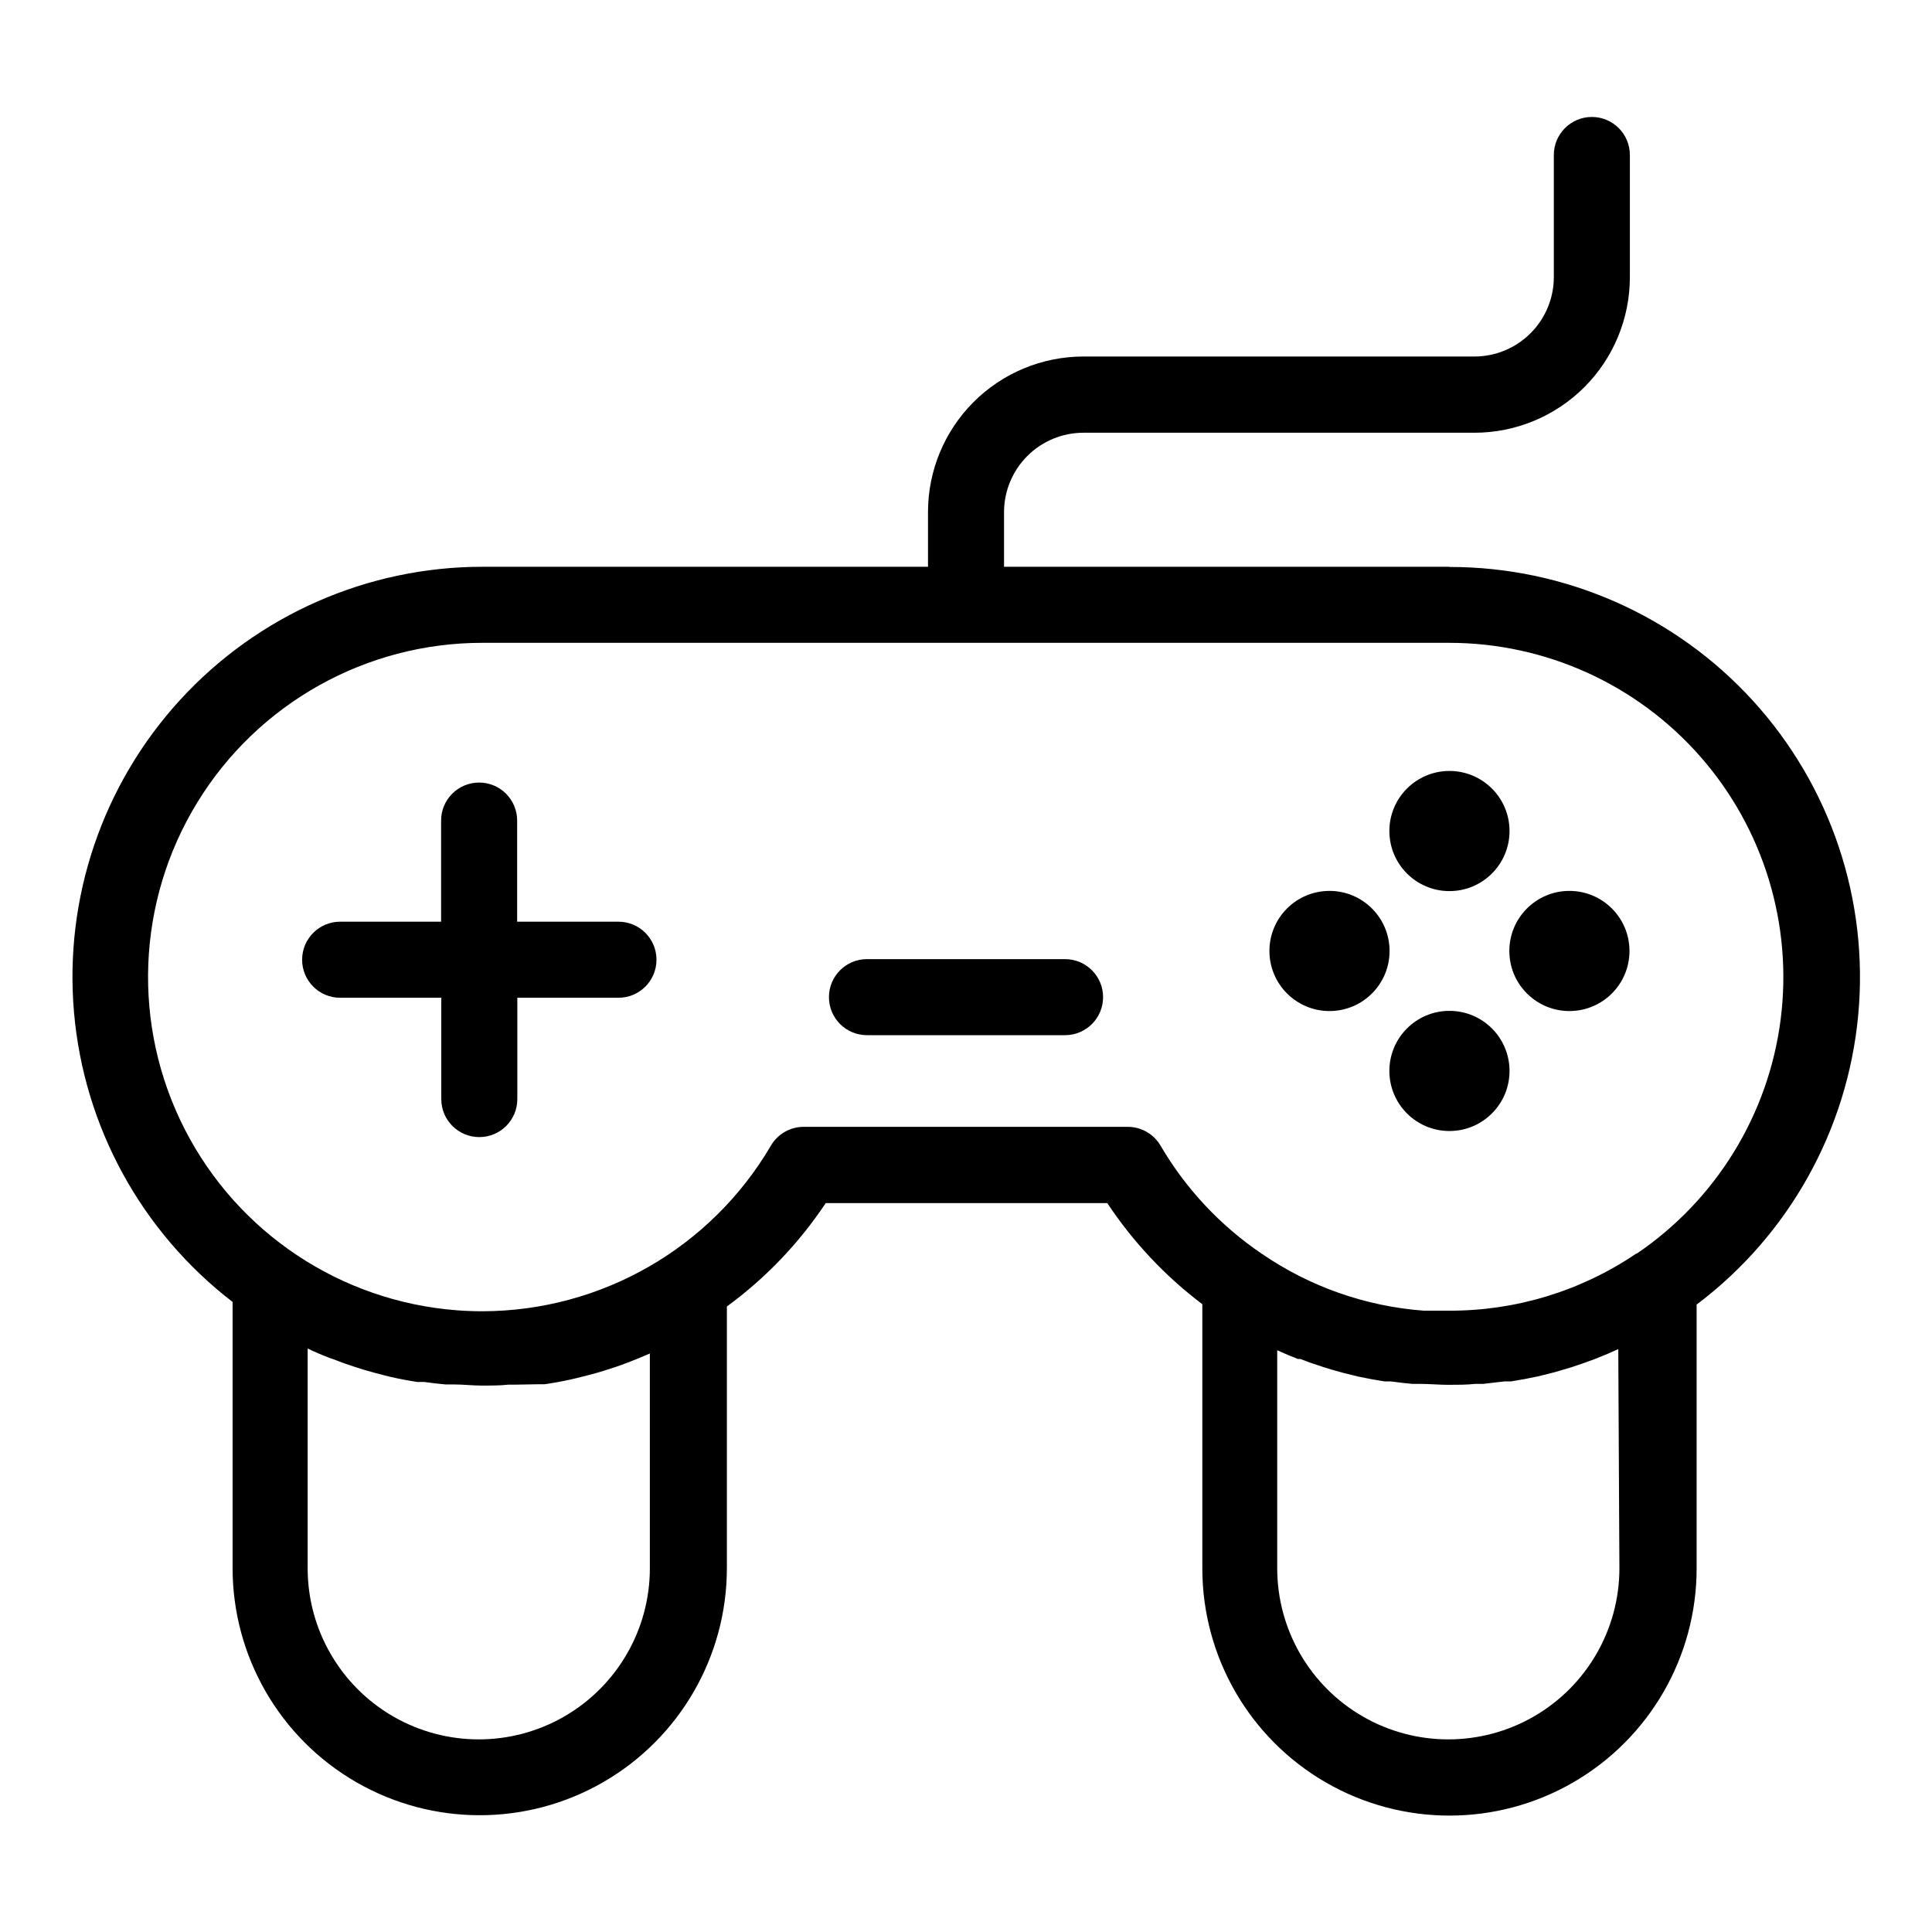
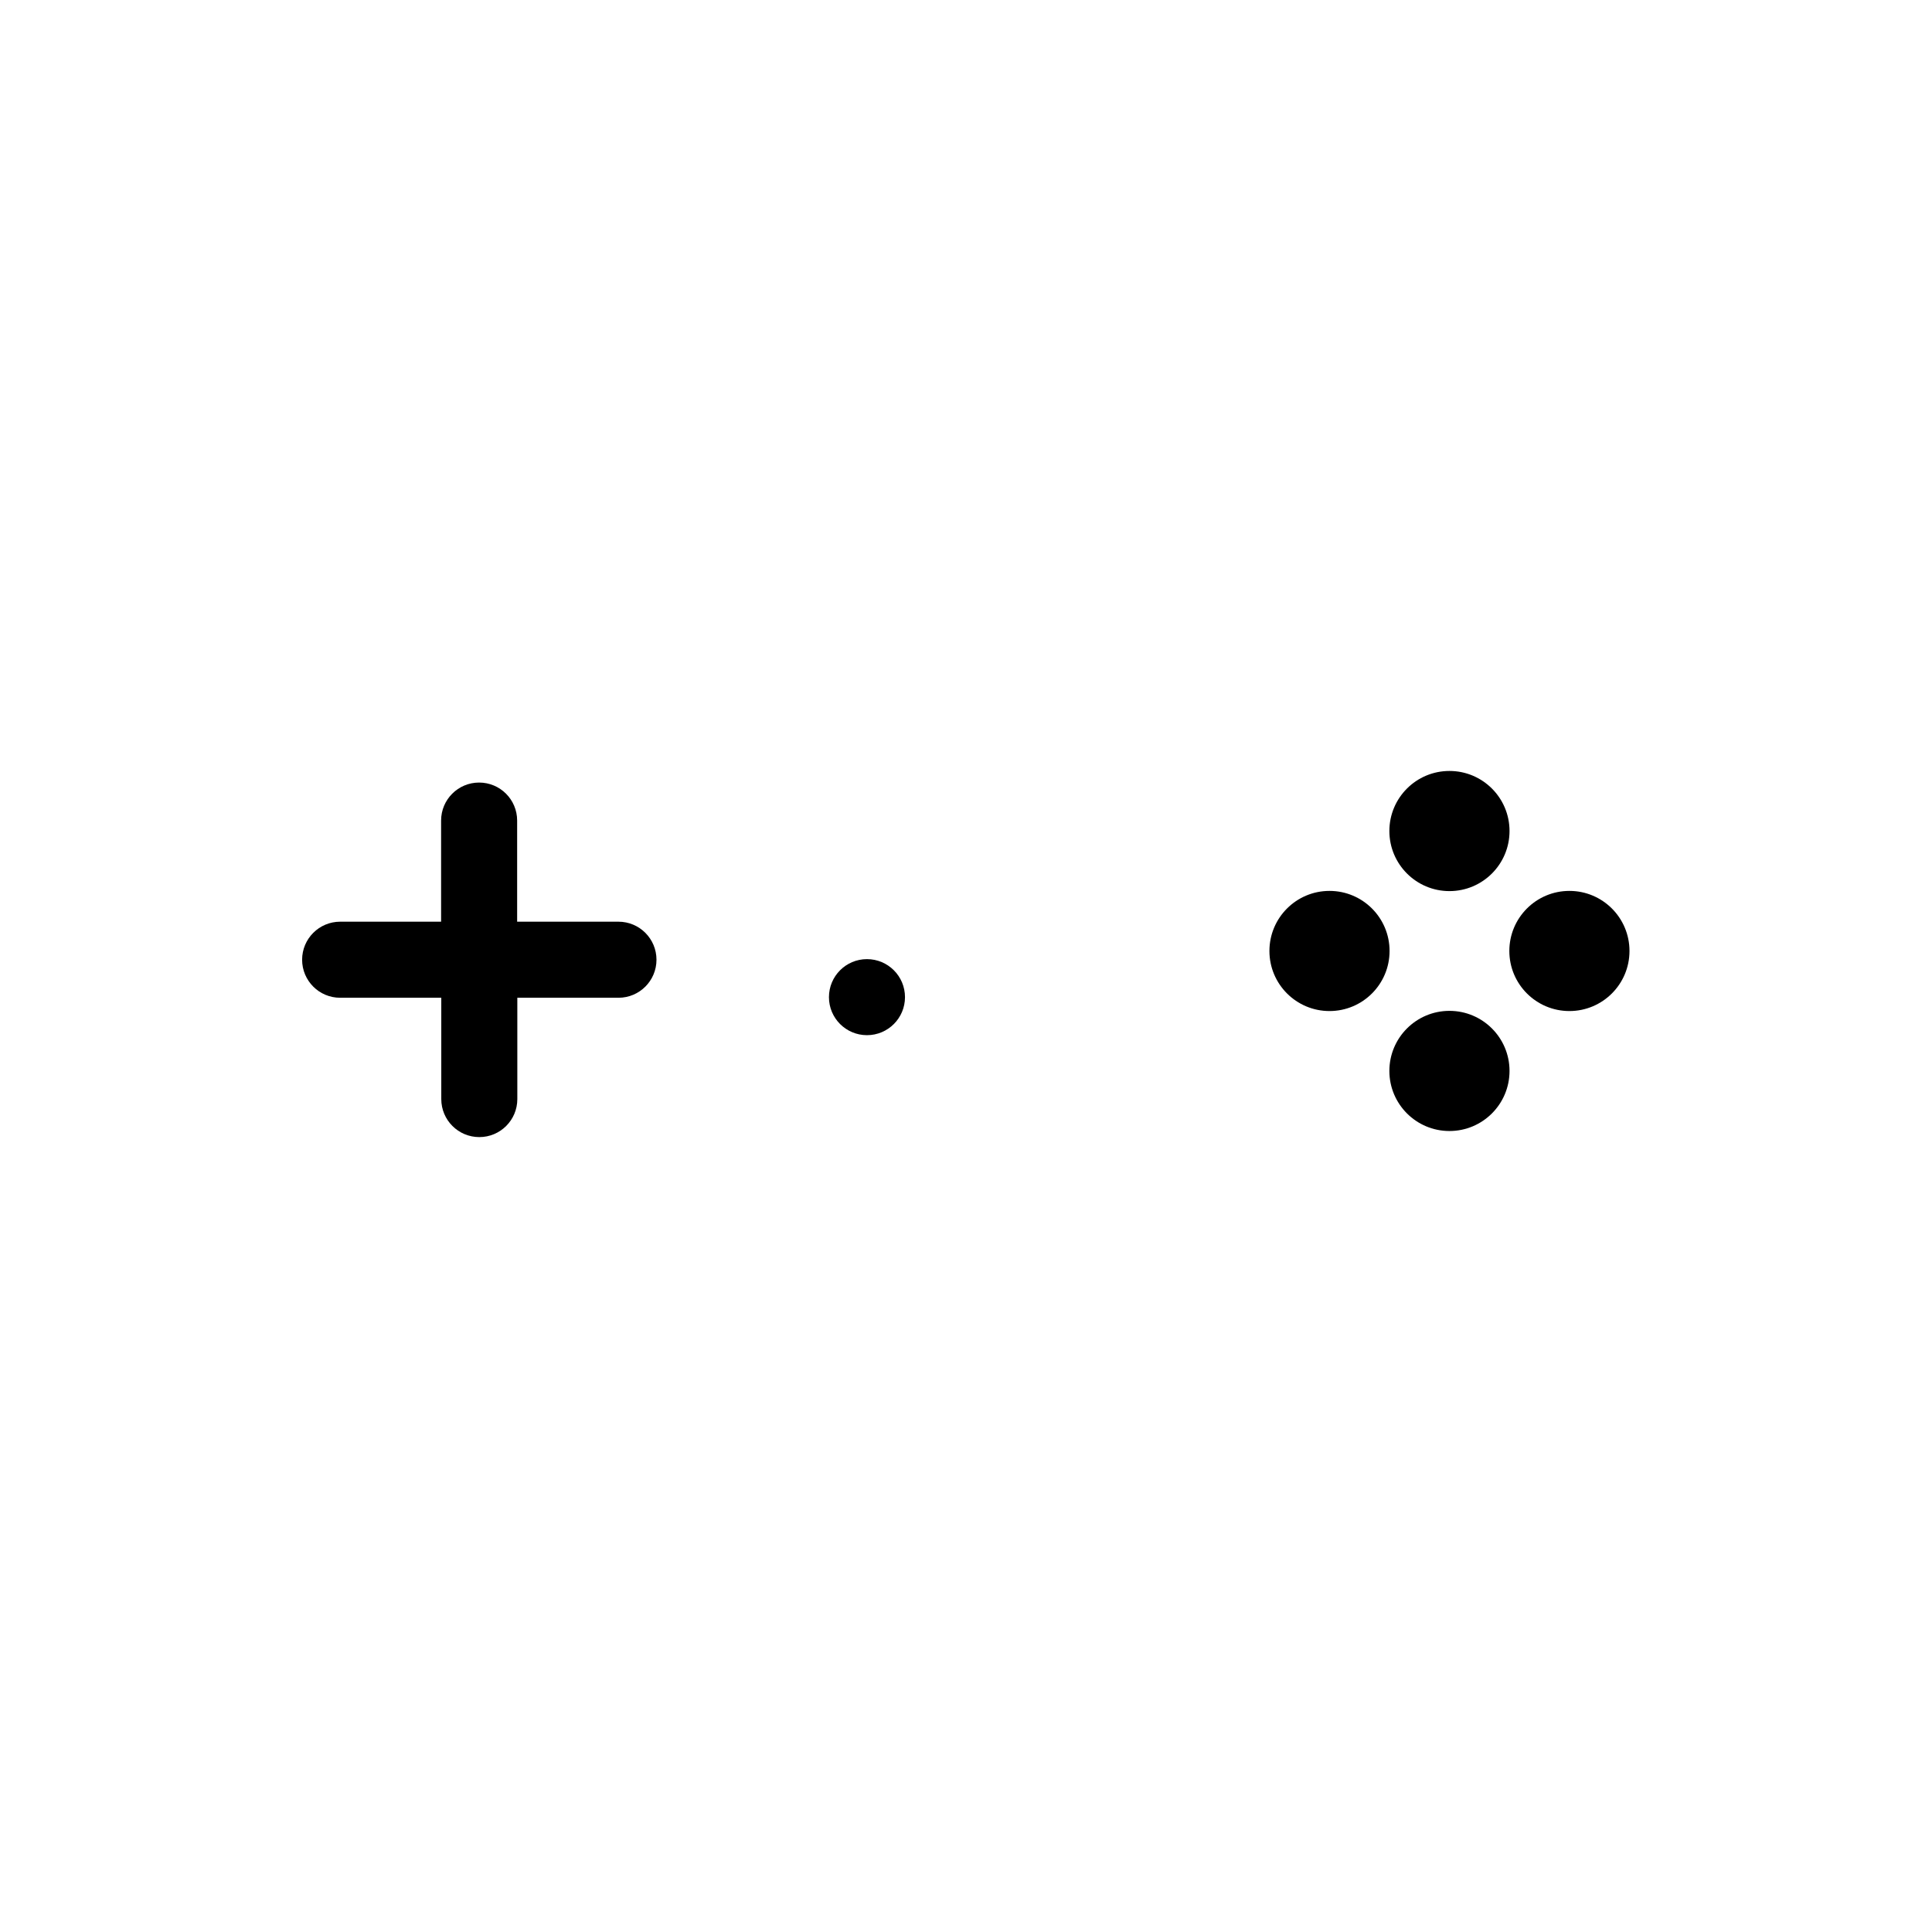
<svg xmlns="http://www.w3.org/2000/svg" fill="#000000" width="800px" height="800px" version="1.1" viewBox="144 144 512 512">
  <g>
-     <path d="m528.12 294.2h-118.04v-14.512c0.016-5.566 2.231-10.902 6.168-14.84s9.273-6.156 14.84-6.168h103.68c10.914-0.012 21.375-4.356 29.094-12.07 7.715-7.715 12.055-18.18 12.07-29.09v-32.445c0-5.566-4.512-10.078-10.078-10.078-5.562 0-10.074 4.512-10.074 10.078v32.395c-0.016 5.566-2.231 10.902-6.168 14.84s-9.273 6.156-14.844 6.168h-103.68c-10.918 0.016-21.391 4.363-29.105 12.09-7.719 7.727-12.055 18.199-12.055 29.121v14.512h-118.04c-30.457-0.004-59.52 12.773-80.105 35.223-20.586 22.445-30.805 52.504-28.172 82.848 2.633 30.344 17.883 58.188 42.027 76.754v70.535-0.004c0 23.398 12.484 45.02 32.746 56.723 20.266 11.699 45.23 11.699 65.496 0 20.266-11.703 32.75-33.324 32.75-56.723v-69.324c10.277-7.519 19.148-16.797 26.195-27.406h74.613c6.82 10.297 15.34 19.359 25.191 26.801v70.031c0 23.398 12.484 45.02 32.75 56.719 20.262 11.699 45.23 11.699 65.492 0 20.266-11.699 32.75-33.32 32.75-56.719v-69.93c24.438-18.406 39.988-46.262 42.824-76.727 2.84-30.461-7.297-60.711-27.914-83.316-20.617-22.602-49.812-35.469-80.406-35.434zm-211.9 265.41c0 16.199-8.641 31.168-22.672 39.27-14.027 8.098-31.312 8.098-45.344 0-14.027-8.102-22.672-23.07-22.672-39.27v-58.242c1.863 0.906 3.777 1.715 5.742 2.469l1.008 0.352c1.949 0.773 3.93 1.477 5.945 2.117l2.066 0.656c1.914 0.57 3.828 1.09 5.742 1.562l1.41 0.352c2.352 0.539 4.734 0.992 7.152 1.359h1.812c1.883 0.27 3.777 0.488 5.691 0.656h2.117c2.469 0 5.039 0.301 7.406 0.301 2.367 0 5.039 0 7.152-0.25h2.016l5.852-0.102h1.664c2.316-0.336 4.617-0.754 6.902-1.258l1.512-0.352c1.812-0.438 3.629-0.906 5.441-1.41l2.016-0.605c1.965-0.605 3.93-1.258 5.894-2.016l0.805-0.301c1.812-0.707 3.594-1.445 5.34-2.215zm256.94 0c0 16.199-8.641 31.168-22.668 39.27-14.031 8.098-31.316 8.098-45.344 0-14.031-8.102-22.672-23.07-22.672-39.27v-57.785c1.812 0.84 3.644 1.613 5.492 2.316h0.656c2.016 0.805 4.082 1.512 6.144 2.168l1.965 0.605c1.883 0.57 3.777 1.074 5.691 1.512l1.41 0.352c2.352 0.504 4.703 0.941 7.055 1.309h1.715c1.883 0.27 3.777 0.488 5.691 0.656h2.066c2.418 0 5.039 0.25 7.305 0.25 2.266 0 5.039 0 7.305-0.25h2.066l5.644-0.656h1.762c2.352-0.371 4.684-0.805 7.004-1.309l1.461-0.352c1.883-0.438 3.746-0.941 5.594-1.512l2.016-0.605c2.016-0.656 4.031-1.359 6.047-2.117l0.754-0.301c1.883-0.738 3.727-1.527 5.543-2.367zm4.434-83.379c-14.641 9.918-31.938 15.188-49.625 15.113h-6.648c-15.41-1.148-30.238-6.363-42.977-15.113-10.934-7.414-20.074-17.172-26.75-28.566-1.801-3.117-5.121-5.035-8.719-5.039h-85.898c-3.594 0.004-6.918 1.922-8.715 5.039-15.906 27.098-44.957 43.766-76.379 43.832-2.25 0-4.5-0.082-6.75-0.25v-0.004c-30.77-2.324-58.113-20.496-72.168-47.969-14.059-27.469-12.809-60.273 3.305-86.59 16.109-26.32 44.758-42.355 75.613-42.328h256.24c25.426 0.023 49.613 10.973 66.41 30.062 16.793 19.086 24.578 44.473 21.367 69.695-3.215 25.219-17.109 47.844-38.152 62.117z" />
    <path d="m307.85 388.26h-26.801v-26.801c0-5.566-4.512-10.074-10.078-10.074s-10.074 4.508-10.074 10.074v26.801h-26.754c-5.566 0-10.078 4.512-10.078 10.078 0 5.566 4.512 10.078 10.078 10.078h26.801v26.852c0 5.566 4.512 10.074 10.078 10.074 5.566 0 10.074-4.508 10.074-10.074v-26.852h26.805c5.566 0 10.074-4.512 10.074-10.078 0-5.566-4.508-10.078-10.074-10.078z" />
-     <path d="m426.25 398.18h-52.496c-5.566 0-10.074 4.512-10.074 10.078 0 5.562 4.508 10.074 10.074 10.074h52.496c5.566 0 10.078-4.512 10.078-10.074 0-5.566-4.512-10.078-10.078-10.078z" />
+     <path d="m426.25 398.18h-52.496c-5.566 0-10.074 4.512-10.074 10.078 0 5.562 4.508 10.074 10.074 10.074c5.566 0 10.078-4.512 10.078-10.074 0-5.566-4.512-10.078-10.078-10.078z" />
    <path d="m544.04 364.23c0 8.793-7.129 15.922-15.922 15.922-8.793 0-15.922-7.129-15.922-15.922 0-8.793 7.129-15.918 15.922-15.918 8.793 0 15.922 7.125 15.922 15.918" />
    <path d="m544.04 427.81c0 8.793-7.129 15.922-15.922 15.922-8.793 0-15.922-7.129-15.922-15.922 0-8.793 7.129-15.922 15.922-15.922 8.793 0 15.922 7.129 15.922 15.922" />
    <path d="m512.25 396.02c0 8.793-7.125 15.918-15.918 15.918s-15.922-7.125-15.922-15.918 7.129-15.922 15.922-15.922 15.918 7.129 15.918 15.922" />
    <path d="m575.83 396.02c0 8.793-7.129 15.918-15.922 15.918s-15.918-7.125-15.918-15.918 7.125-15.922 15.918-15.922 15.922 7.129 15.922 15.922" />
  </g>
</svg>